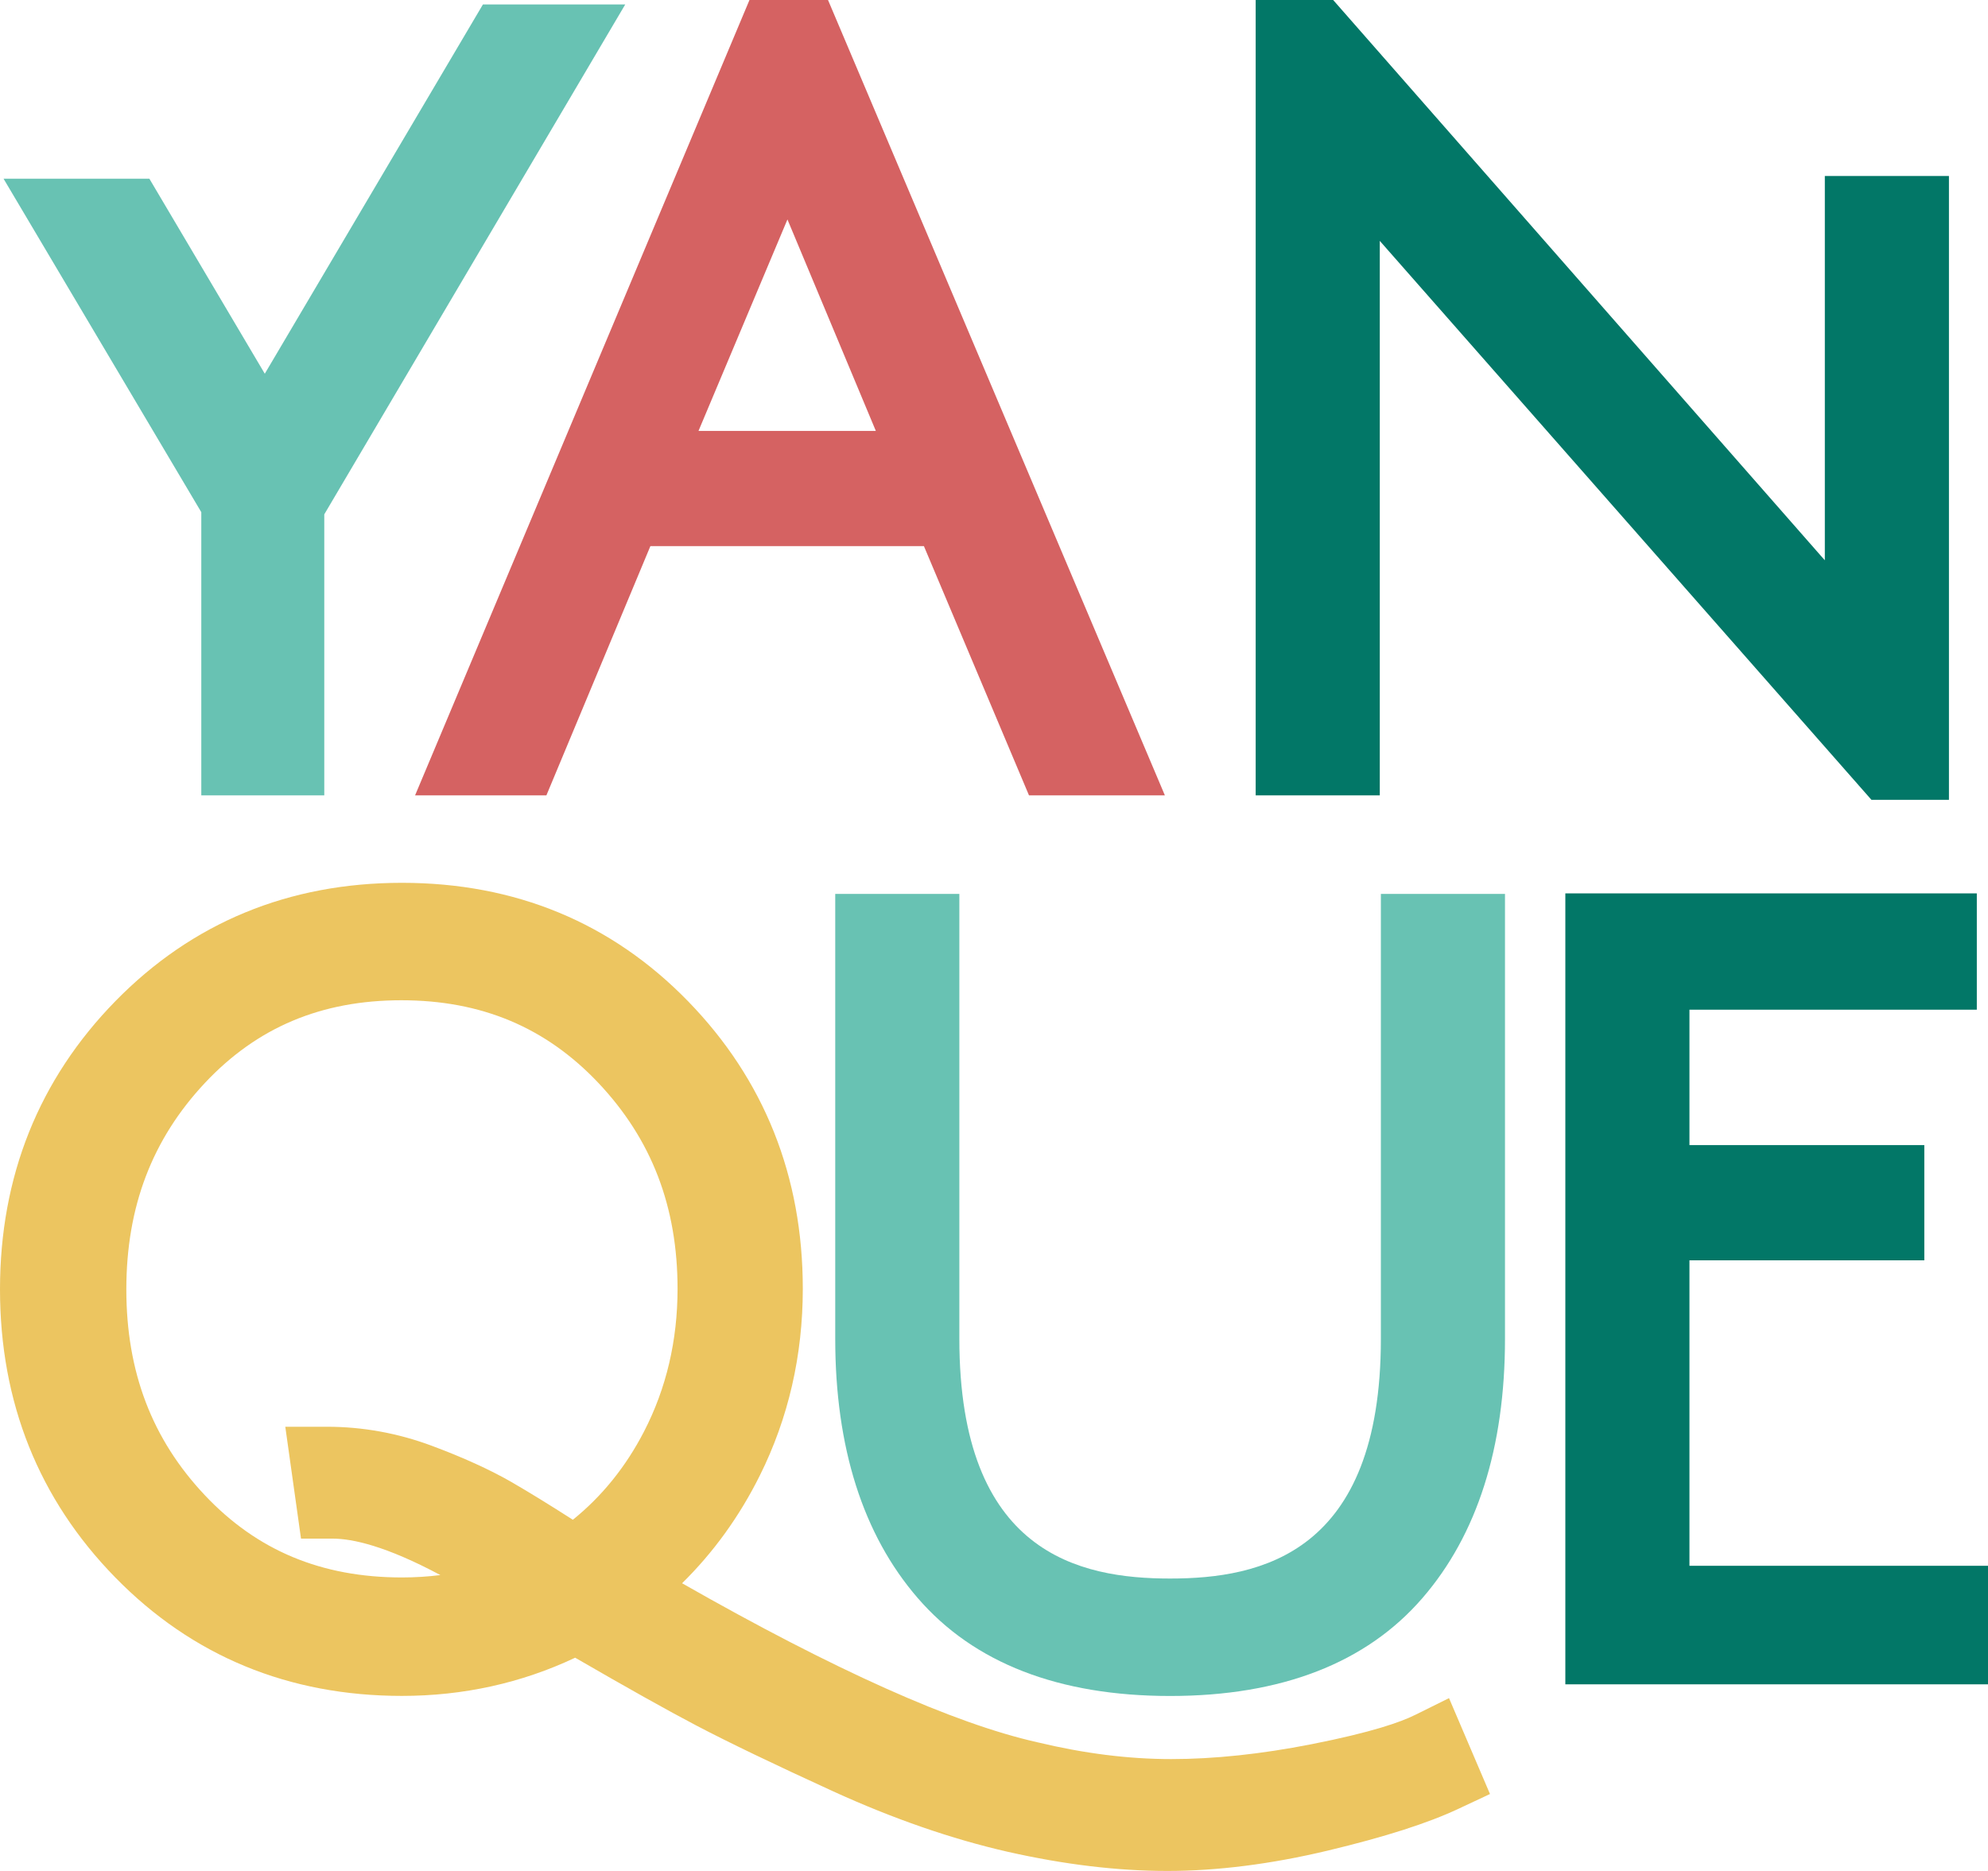
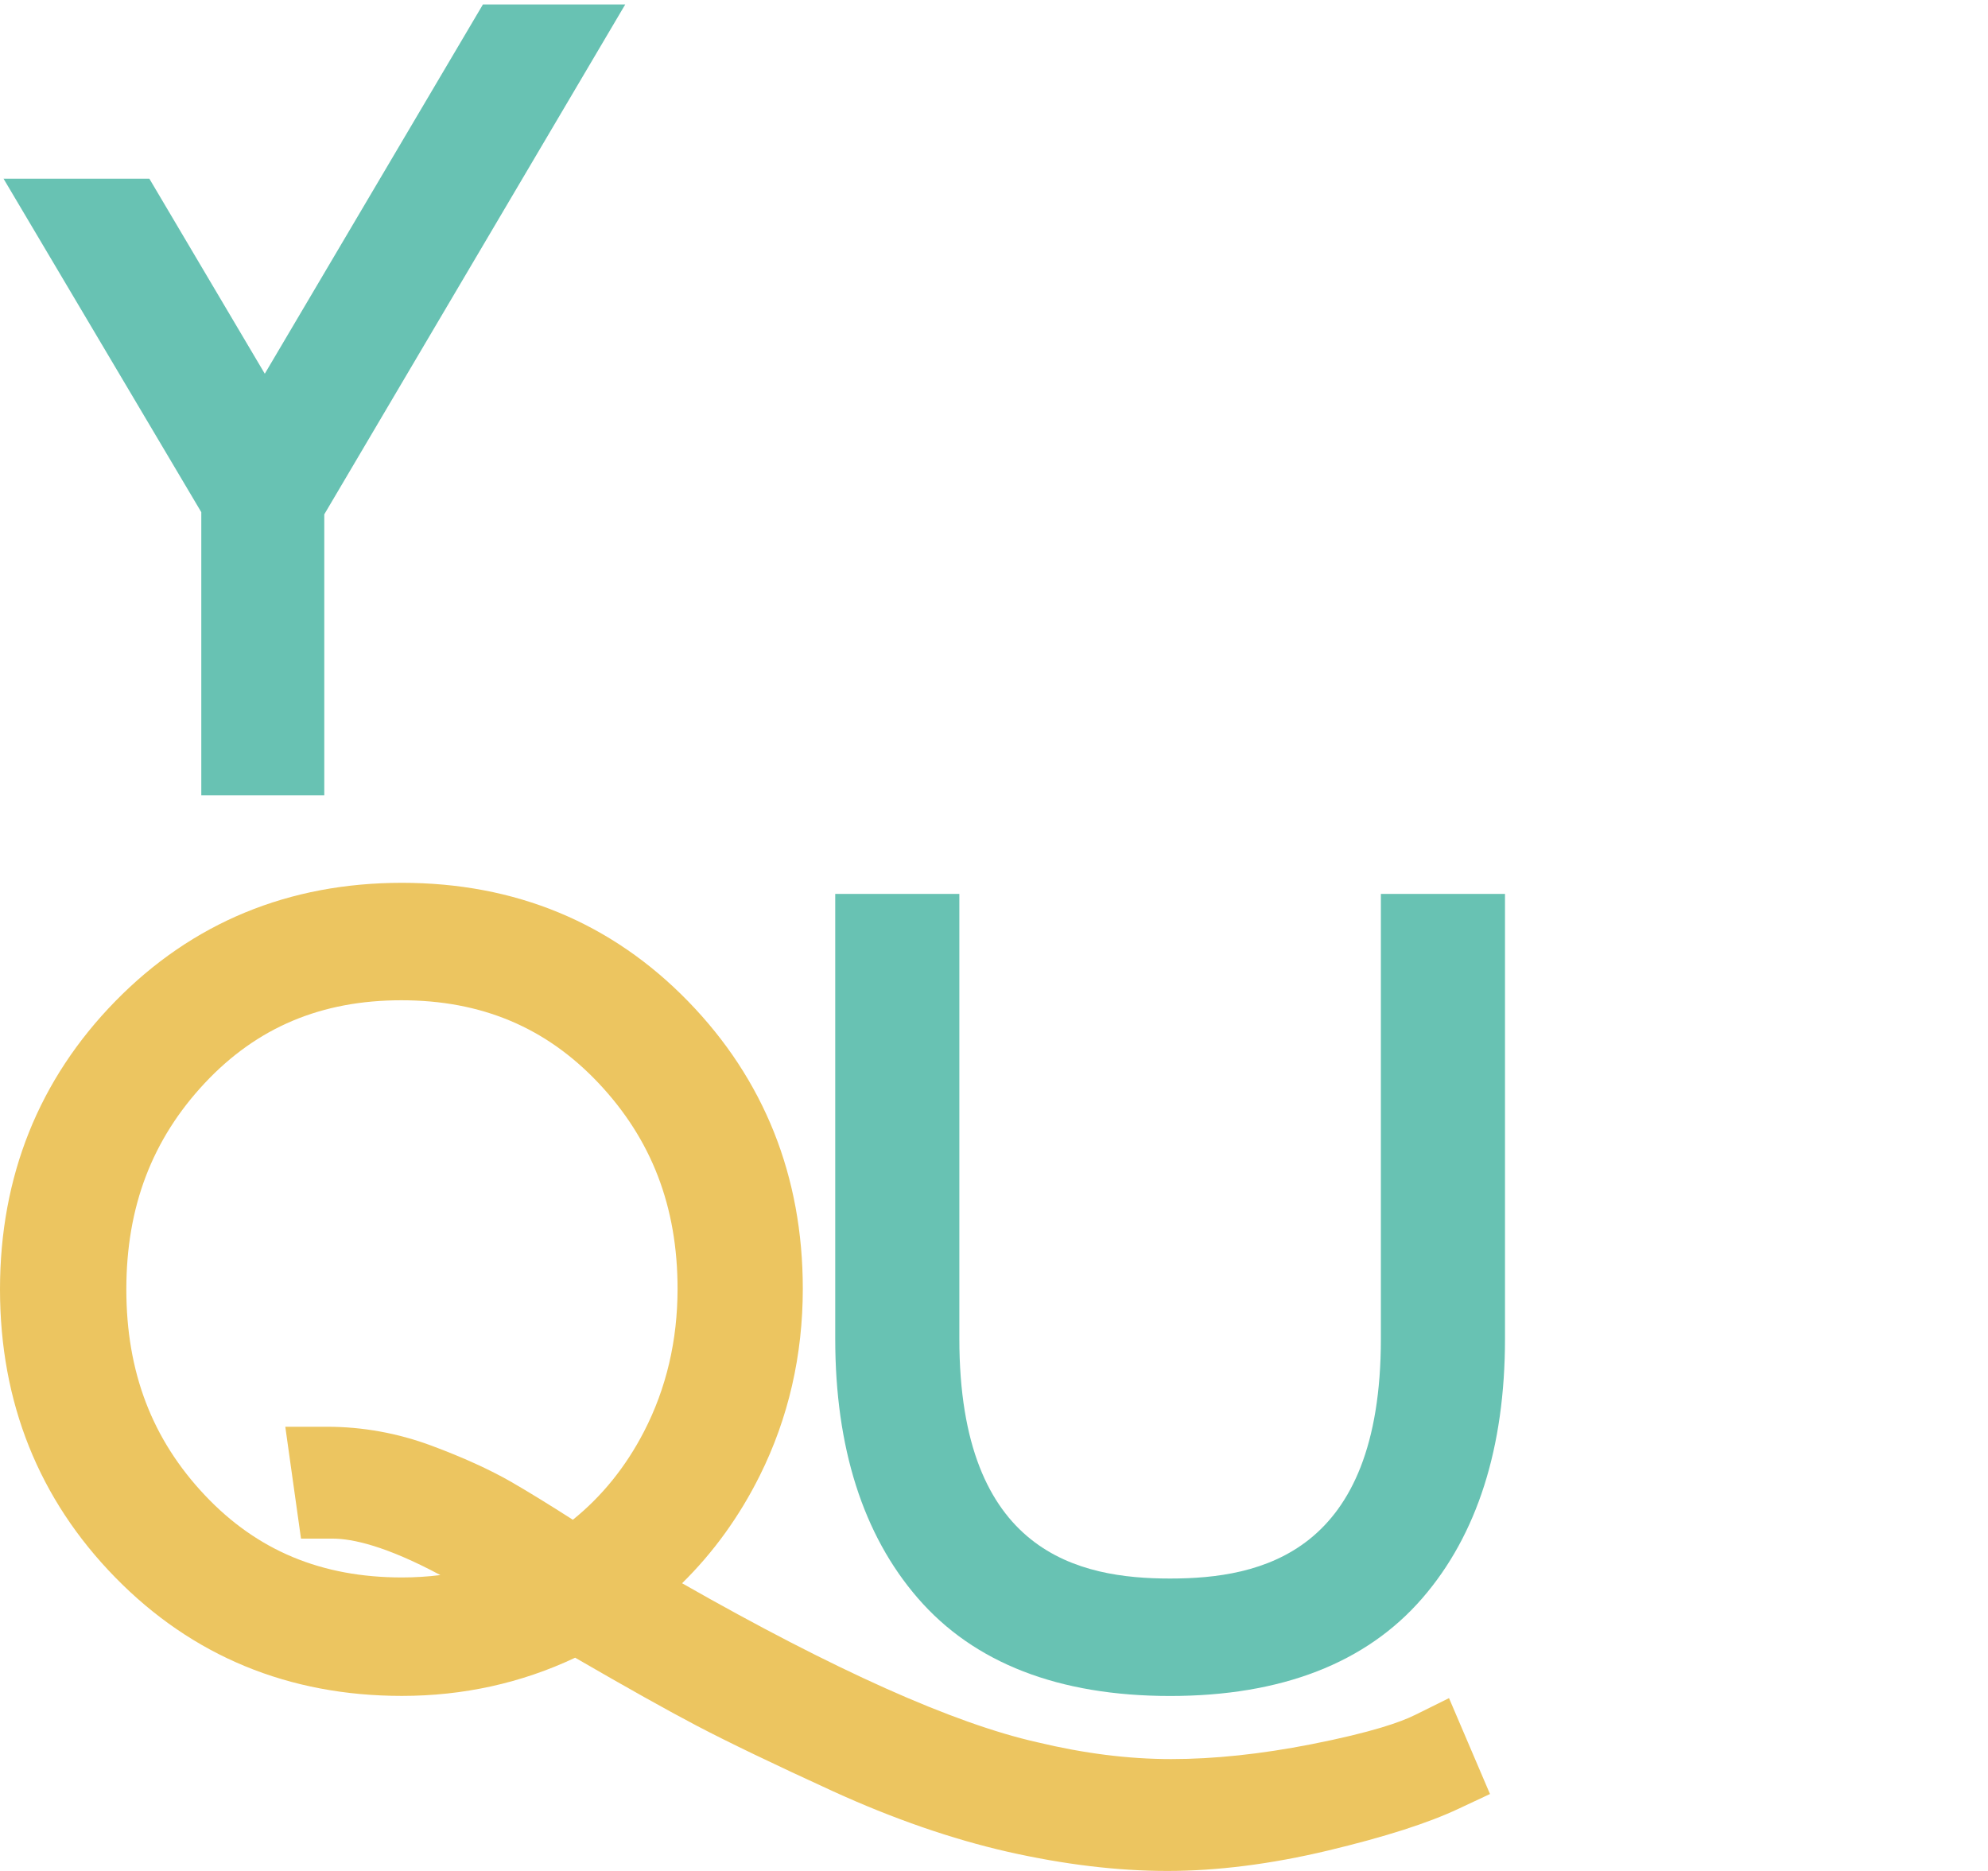
<svg xmlns="http://www.w3.org/2000/svg" width="51" height="48" viewBox="0 0 51 48" fill="none">
-   <path d="M19.227 0L10.648 20.406H14.017L16.685 14.011H23.702L26.398 20.406H29.884L21.242 0H19.226H19.227ZM17.919 11.056L20.201 5.63L22.469 11.056H17.919Z" fill="#D56262" />
-   <path d="M46.813 14.373C46.776 14.33 46.737 14.287 46.699 14.244L34.201 0H32.213V20.406H35.397V6.18L48.01 20.52H49.998V4.515H46.814V14.373H46.813Z" fill="#027767" />
  <path d="M36.285 44.005C35.944 44.175 35.208 44.441 33.637 44.75C32.354 45.002 31.146 45.13 30.047 45.13C28.947 45.13 27.809 44.986 26.61 44.698C24.468 44.217 21.406 42.846 17.498 40.619C18.304 39.827 18.973 38.9 19.495 37.85C20.225 36.383 20.595 34.773 20.595 33.065C20.595 30.178 19.605 27.696 17.652 25.688C15.689 23.671 13.22 22.649 10.312 22.649C7.404 22.649 4.931 23.671 2.959 25.686C0.996 27.694 0 30.181 0 33.079C0 35.977 0.995 38.465 2.959 40.472C4.93 42.487 7.404 43.509 10.312 43.509C11.885 43.509 13.377 43.18 14.755 42.529C16.081 43.297 17.126 43.882 17.864 44.269C18.687 44.701 19.866 45.267 21.366 45.954C22.909 46.659 24.419 47.182 25.851 47.508C27.29 47.834 28.668 48 29.946 48C31.225 48 32.613 47.824 34.066 47.477C35.528 47.127 36.624 46.777 37.416 46.405L38.224 46.026L37.173 43.566L36.285 44.006L36.285 44.005ZM13.146 38.036C12.577 37.708 11.878 37.39 11.069 37.089C10.203 36.767 9.301 36.604 8.39 36.604H7.319L7.722 39.474H8.533C9.041 39.474 9.899 39.661 11.297 40.409C10.979 40.449 10.65 40.47 10.312 40.47C8.248 40.47 6.594 39.78 5.256 38.361C3.9 36.924 3.241 35.197 3.241 33.08C3.241 30.963 3.901 29.23 5.257 27.783C6.596 26.356 8.245 25.662 10.297 25.662C12.35 25.662 14.004 26.357 15.353 27.785C16.718 29.232 17.382 30.959 17.382 33.066C17.382 34.39 17.093 35.62 16.523 36.724C16.056 37.629 15.443 38.388 14.696 38.99C14.084 38.598 13.565 38.279 13.146 38.037L13.146 38.036Z" fill="#ECC560" />
  <path d="M35.425 34.345C35.425 39.86 32.339 40.498 30.018 40.498C27.697 40.498 24.611 39.86 24.611 34.345V22.934H21.427V34.345C21.427 37.136 22.139 39.376 23.544 40.999C24.985 42.666 27.163 43.511 30.018 43.511C32.872 43.511 35.05 42.666 36.491 40.999C37.896 39.375 38.609 37.136 38.609 34.345V22.934H35.425V34.345Z" fill="#68C2B3" />
  <path d="M5.164 20.406V13.14L0.091 4.585H3.832L6.793 9.588L12.389 0.114H16.04L8.319 13.196V20.406H5.164Z" fill="#68C2B3" />
-   <path d="M43.341 40.171V32.334H49.366V29.378H43.341V25.904H50.713V22.92H40.157V43.212H51V40.171H43.341Z" fill="#027767" />
</svg>